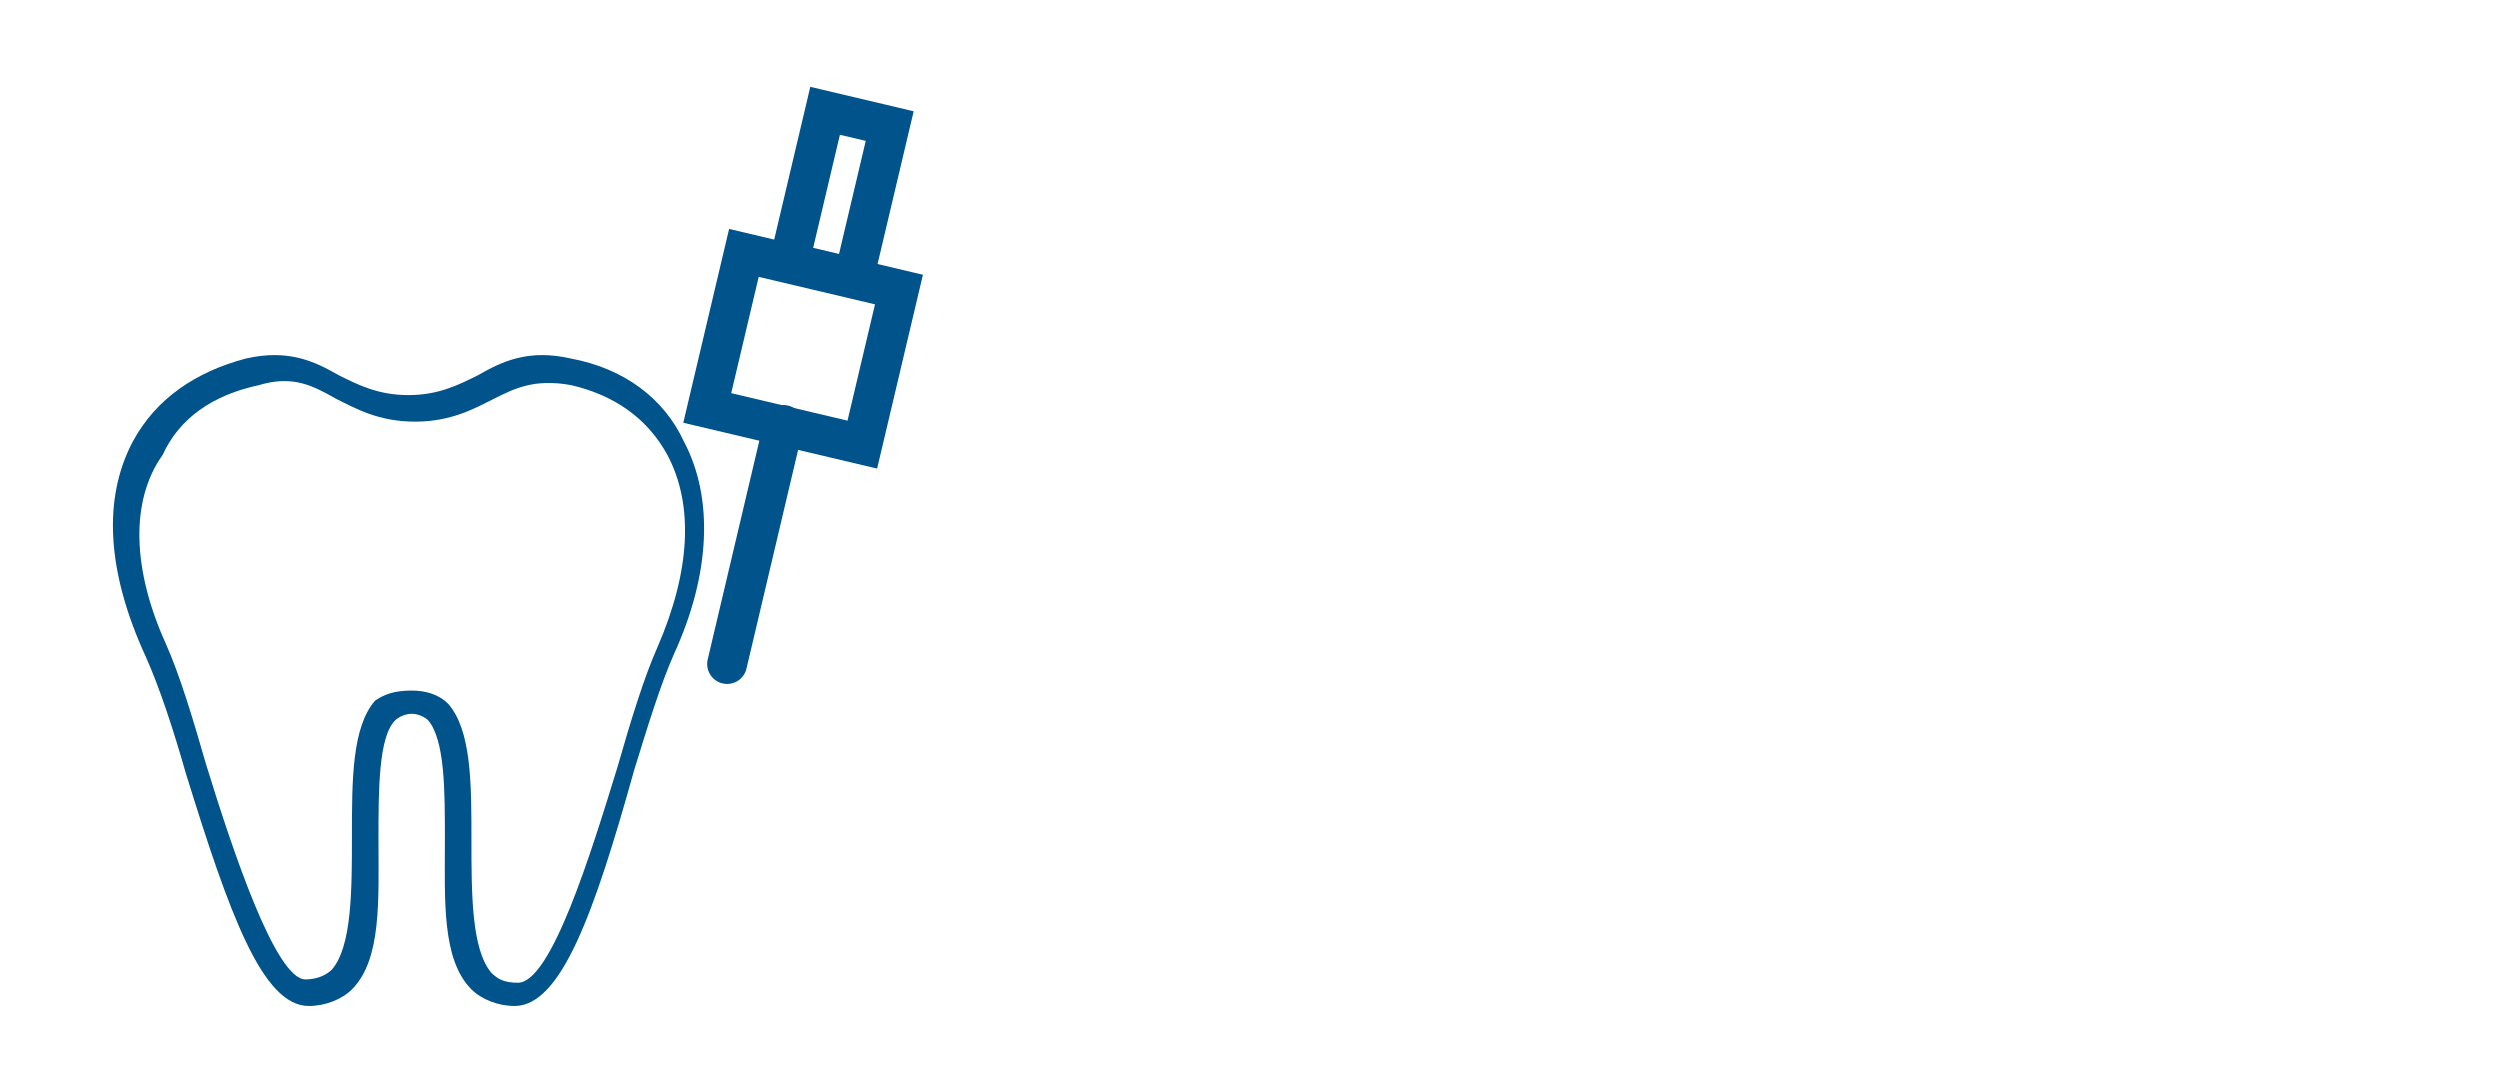
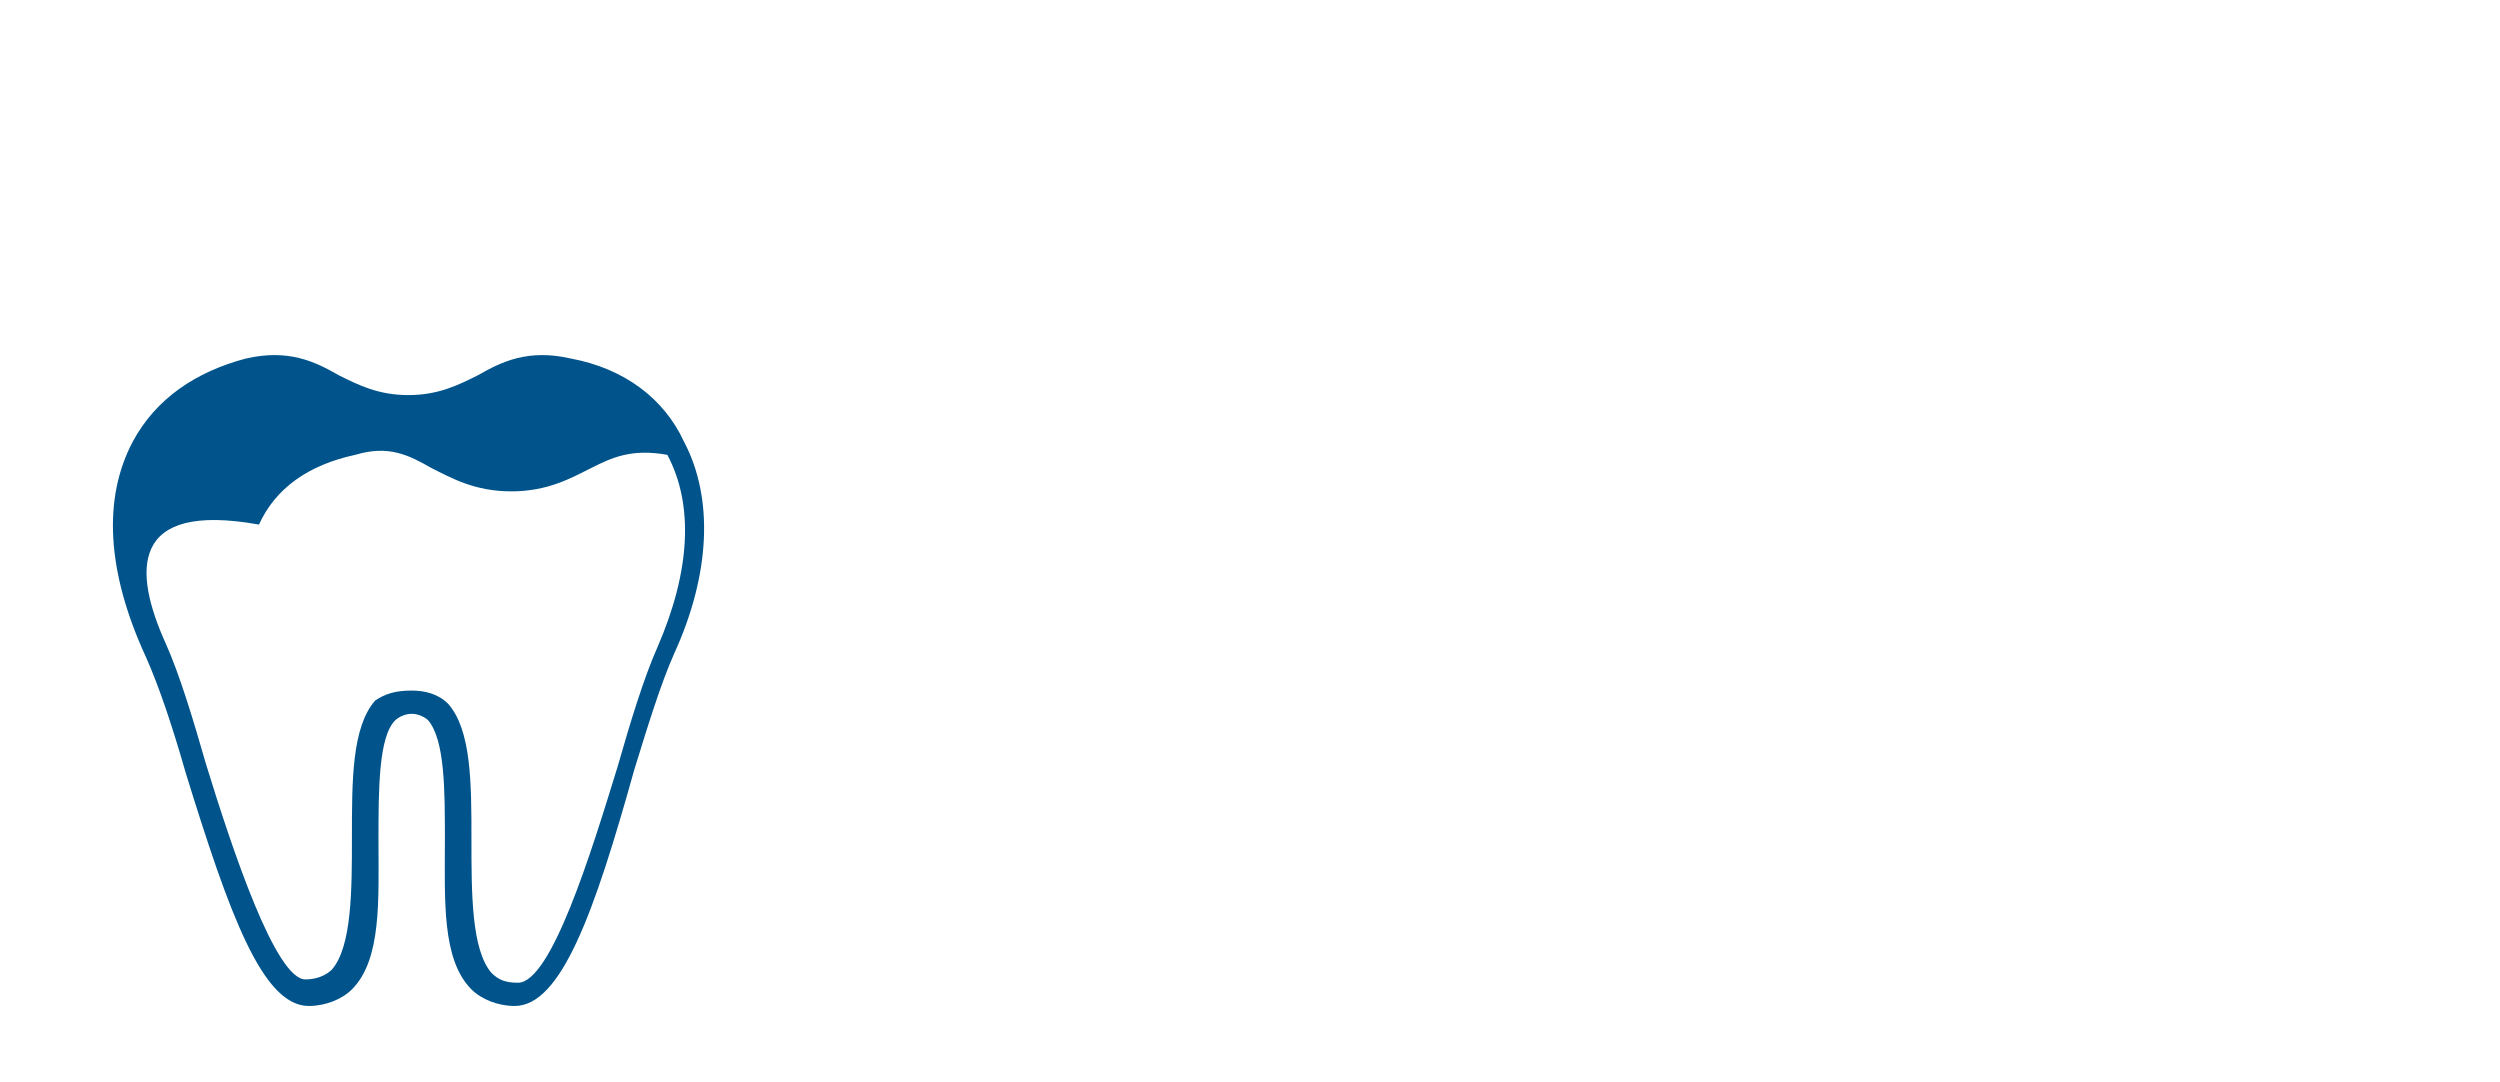
<svg xmlns="http://www.w3.org/2000/svg" xmlns:xlink="http://www.w3.org/1999/xlink" version="1.1" x="0px" y="0px" viewBox="0 0 75.3 32.6" style="enable-background:new 0 0 75.3 32.6;" xml:space="preserve">
  <style type="text/css"> .st0{fill:#FBE1D8;} .st1{fill:#EE8F7A;} .st2{clip-path:url(#SVGID_00000144313187503680403050000014971534620920223404_);} .st3{clip-path:url(#SVGID_00000110463611647869983400000016750498446433568646_);fill:url(#SVGID_00000140729651335343237400000007334465950629883028_);} .st4{opacity:0.4;clip-path:url(#SVGID_00000144313187503680403050000014971534620920223404_);} .st5{clip-path:url(#SVGID_00000078734784347938525450000001723191142753160600_);} .st6{clip-path:url(#SVGID_00000172399736986874238950000014985822172336705179_);} .st7{fill:#FFFFFF;} .st8{clip-path:url(#SVGID_00000086687497980434954780000001262055479383191427_);} .st9{clip-path:url(#SVGID_00000147907977772245365610000011537756317335287698_);} .st10{clip-path:url(#SVGID_00000093892445015678518050000018155673600939341471_);} .st11{clip-path:url(#SVGID_00000032639066973838035040000007293128676613419450_);} .st12{clip-path:url(#SVGID_00000170983650647649078760000015109029929411152527_);} .st13{clip-path:url(#SVGID_00000174561614024416103420000018121409244659611304_);} .st14{clip-path:url(#SVGID_00000075885590342783129840000018128454239567956387_);} .st15{clip-path:url(#SVGID_00000130638340847450282680000015694351198315293083_);} .st16{clip-path:url(#SVGID_00000132809576368817255310000013907230404033911957_);} .st17{clip-path:url(#SVGID_00000061438099279627613000000008840853631959548072_);} .st18{clip-path:url(#SVGID_00000099641274805752296890000010417307922178368929_);} .st19{clip-path:url(#SVGID_00000072972564497935193010000001957859627641937799_);} .st20{clip-path:url(#SVGID_00000036960154773980377380000003234925212207357583_);} .st21{clip-path:url(#SVGID_00000133501799142307033030000012805525588153883809_);} .st22{clip-path:url(#SVGID_00000023999914058416558800000010885396512030370452_);} .st23{clip-path:url(#SVGID_00000097462156503547221880000010787928120029953167_);} .st24{clip-path:url(#SVGID_00000140728413634473212450000012611898918368117384_);} .st25{clip-path:url(#SVGID_00000083810816691220664240000009180897747319567023_);} .st26{clip-path:url(#SVGID_00000127727529535709784170000003248906738517703334_);} .st27{clip-path:url(#SVGID_00000181047385877584145160000011819892687710011022_);} .st28{clip-path:url(#SVGID_00000101080200863333704050000005432936806646091966_);} .st29{clip-path:url(#SVGID_00000044897094099717858630000007792223297201201336_);} .st30{clip-path:url(#SVGID_00000043425494453737773840000009871181859403993279_);} .st31{clip-path:url(#SVGID_00000140015256702694687690000001625701010845057445_);} .st32{clip-path:url(#SVGID_00000060731323331621545110000010951572079709887904_);} .st33{clip-path:url(#SVGID_00000085241367078582749280000011786310149732456835_);} .st34{clip-path:url(#SVGID_00000118397093680489879860000008134876943287743371_);} .st35{clip-path:url(#SVGID_00000010279634279540767700000013202737461802381190_);} .st36{clip-path:url(#SVGID_00000134961150034271164410000003240027472759045531_);} .st37{clip-path:url(#SVGID_00000060022272091385742990000012417885424184062644_);} .st38{clip-path:url(#SVGID_00000023990228616763900810000016806384561900656048_);} .st39{clip-path:url(#SVGID_00000119826679325485310600000012700592412922036889_);} .st40{clip-path:url(#SVGID_00000157306477707045119200000006693767198394365062_);} .st41{clip-path:url(#SVGID_00000151524591332095208450000008892293884474776473_);} .st42{clip-path:url(#SVGID_00000183955133728048872120000010560900254877256861_);} .st43{clip-path:url(#SVGID_00000148643642474496235850000016728246094084562066_);} .st44{clip-path:url(#SVGID_00000118393366114271884520000011847893163783400125_);} .st45{clip-path:url(#SVGID_00000132065862380622744160000005920681667008082832_);} .st46{clip-path:url(#SVGID_00000101800054709623311070000014898945357480875922_);} .st47{clip-path:url(#SVGID_00000109729589638693525660000013297720094243187133_);} .st48{clip-path:url(#SVGID_00000156575152587555871860000005666146929971591855_);} .st49{clip-path:url(#SVGID_00000129916003947238200920000002279414674237889153_);} .st50{clip-path:url(#SVGID_00000038389090775610223240000014885204436481599623_);} .st51{clip-path:url(#SVGID_00000119802565164905798620000002446535517156950717_);} .st52{clip-path:url(#SVGID_00000170237064386194902480000002837101069938868879_);} .st53{clip-path:url(#SVGID_00000029733296227865759180000016212399424187060920_);} .st54{clip-path:url(#SVGID_00000044158292470314456910000018067198502447398058_);} .st55{clip-path:url(#SVGID_00000105404815438684629740000007628304748343920062_);} .st56{clip-path:url(#SVGID_00000153666243574961227270000007840494784604297377_);} .st57{clip-path:url(#SVGID_00000079476041496145616490000003362799129194933889_);} .st58{clip-path:url(#SVGID_00000034801936375378176760000010582815047658761129_);} .st59{clip-path:url(#SVGID_00000016775475193363893610000007662816537012114336_);} .st60{clip-path:url(#SVGID_00000000192922247799632420000009967364504134036371_);} .st61{clip-path:url(#SVGID_00000129904664149573978510000010252034187407638693_);} .st62{clip-path:url(#SVGID_00000070837127636829967000000007730392993892043657_);} .st63{clip-path:url(#SVGID_00000123428352011091119590000004375787316735627412_);} .st64{clip-path:url(#SVGID_00000119080380172043609580000007440223886901716660_);} .st65{clip-path:url(#SVGID_00000133496701613118197500000011673033393846350512_);} .st66{clip-path:url(#SVGID_00000170265747312709000910000015155446495354286010_);} .st67{fill:#00548B;} .st68{opacity:0.4;clip-path:url(#SVGID_00000157995287048238935560000000705923735362197384_);} .st69{clip-path:url(#SVGID_00000165918963464129347830000010151224118863579045_);} .st70{clip-path:url(#SVGID_00000085945255615521308320000012939944829923666090_);} .st71{clip-path:url(#SVGID_00000103222541975549403680000017268626381079169700_);} .st72{clip-path:url(#SVGID_00000096760715277268793630000009465679048224071825_);} .st73{clip-path:url(#SVGID_00000123421989751336146700000008743494420839498133_);} .st74{clip-path:url(#SVGID_00000114070305759097325450000000743367113788265374_);} .st75{clip-path:url(#SVGID_00000062158293905474748320000015851647230771023251_);} .st76{clip-path:url(#SVGID_00000096779673011457184480000012330423376396811136_);} .st77{clip-path:url(#SVGID_00000174578762437690752400000012877529168118465925_);} .st78{clip-path:url(#SVGID_00000126285763158743208360000009022779125914650796_);} .st79{clip-path:url(#SVGID_00000072972666660766625260000016206360853700894372_);} .st80{clip-path:url(#SVGID_00000134218538268532391810000003000228739697940396_);} .st81{clip-path:url(#SVGID_00000070810216442703135790000002507781392962657459_);} .st82{clip-path:url(#SVGID_00000017493749837701099820000003308618540115292061_);} .st83{clip-path:url(#SVGID_00000004544854340108707220000012881709027129767595_);} .st84{clip-path:url(#SVGID_00000105403121866357831360000007424126422882824579_);} .st85{clip-path:url(#SVGID_00000114757693674340396450000000843974989506611114_);} .st86{clip-path:url(#SVGID_00000139974265795215007000000013635532305409701013_);} .st87{clip-path:url(#SVGID_00000093144543720302284160000006550560999395193749_);} .st88{clip-path:url(#SVGID_00000135687539064411385030000012922736732565886346_);} .st89{clip-path:url(#SVGID_00000062901787750248483570000017593482172884841913_);} .st90{clip-path:url(#SVGID_00000100364243044858372480000013451805601048883587_);} .st91{clip-path:url(#SVGID_00000082358086897043101980000003951775632923403402_);} .st92{clip-path:url(#SVGID_00000036954246214127553430000009414512004813847691_);} .st93{clip-path:url(#SVGID_00000106868147603295277230000007808677946569309091_);} .st94{clip-path:url(#SVGID_00000137100915733302722110000011051752225205832850_);} .st95{clip-path:url(#SVGID_00000174564965967612031790000009338688697440082063_);} .st96{clip-path:url(#SVGID_00000178188814939786296800000014849090313711053966_);} .st97{clip-path:url(#SVGID_00000023276284369470266120000002791025240140989846_);} .st98{clip-path:url(#SVGID_00000021839855897263447500000009710806851027370427_);} .st99{clip-path:url(#SVGID_00000062882841626366676720000001727348480561290659_);} .st100{clip-path:url(#SVGID_00000132089691338490840460000013257091578807420348_);} .st101{clip-path:url(#SVGID_00000158009818367957249740000004086476958806867865_);} .st102{clip-path:url(#SVGID_00000033364168867273052430000004877174673796015530_);} .st103{clip-path:url(#SVGID_00000114031188075098461230000007737640093762990727_);} .st104{clip-path:url(#SVGID_00000111886629415510701960000000732555407980896948_);} .st105{clip-path:url(#SVGID_00000067931568087083493680000008942866349668162703_);} .st106{clip-path:url(#SVGID_00000075161059933232638190000009083429557314745237_);} .st107{clip-path:url(#SVGID_00000017508464775817327290000009223115988522330784_);} .st108{clip-path:url(#SVGID_00000121987131574979728940000003401471202199163549_);} .st109{clip-path:url(#SVGID_00000183931971257223769640000001279709573340222356_);} .st110{clip-path:url(#SVGID_00000029032536591543310560000006641631481185466787_);} .st111{clip-path:url(#SVGID_00000058562235377756169160000007525874559086997401_);} .st112{clip-path:url(#SVGID_00000162335444275629297380000008962488175946114439_);} .st113{clip-path:url(#SVGID_00000101068400974276723820000002392152517694391987_);} .st114{clip-path:url(#SVGID_00000116921617281875355870000007209837082618038170_);} .st115{clip-path:url(#SVGID_00000072267443417624860750000010657564127209970352_);} .st116{clip-path:url(#SVGID_00000029024141214918528460000013083258063060128177_);} .st117{clip-path:url(#SVGID_00000026852125538471795500000018248764659682766979_);} .st118{clip-path:url(#SVGID_00000085246098868932885370000016181234883758656387_);} .st119{clip-path:url(#SVGID_00000066511216941574522270000011927259286794177956_);} .st120{clip-path:url(#SVGID_00000018237050001870873770000003959303566971627428_);} .st121{clip-path:url(#SVGID_00000021810102716628630380000008990980071365506197_);} .st122{clip-path:url(#SVGID_00000104695926177276077180000013553816948678918842_);} .st123{clip-path:url(#SVGID_00000165210331080659709640000005802212421670560388_);} .st124{clip-path:url(#SVGID_00000105409221561373339460000018127823270854591143_);} .st125{clip-path:url(#SVGID_00000060003627719660839000000015270873027884526223_);} .st126{clip-path:url(#SVGID_00000001659345101761998330000004376782001159142023_);} .st127{clip-path:url(#SVGID_00000097494807081748635940000006913205288888853929_);} .st128{clip-path:url(#SVGID_00000083065223782053839240000018285200327821284249_);} .st129{clip-path:url(#SVGID_00000137813297725005222830000003849764079756040886_);} .st130{opacity:0.4;clip-path:url(#SVGID_00000036247296199607279970000008349034238167835831_);} .st131{clip-path:url(#SVGID_00000078755256941995942290000012890265259295384723_);} .st132{clip-path:url(#SVGID_00000166640453265413289240000005830929423430849156_);} .st133{clip-path:url(#SVGID_00000131335834641024417030000016970269465920287404_);} .st134{clip-path:url(#SVGID_00000155828658571069751210000008599377271045360775_);} .st135{clip-path:url(#SVGID_00000183965699038441527850000012423693229073440407_);} .st136{clip-path:url(#SVGID_00000004521816794848315040000014111214072029176252_);} .st137{clip-path:url(#SVGID_00000074431871267114257880000009108863395223919533_);} .st138{clip-path:url(#SVGID_00000003798536236826863690000011976732026023189386_);} .st139{clip-path:url(#SVGID_00000159463346961411300220000000233730665425201838_);} .st140{clip-path:url(#SVGID_00000176746994623011549360000014391348289948874660_);} .st141{clip-path:url(#SVGID_00000052783429546983474130000017908639485736324778_);} .st142{clip-path:url(#SVGID_00000080184174877998538730000007418204156755533724_);} .st143{clip-path:url(#SVGID_00000053532927326525640420000007656811057469680774_);} .st144{clip-path:url(#SVGID_00000135669518158303215190000007254369343684676787_);} .st145{clip-path:url(#SVGID_00000044172301564414030410000000116453800403306173_);} .st146{clip-path:url(#SVGID_00000062877026475044885790000009657898596069922949_);} .st147{clip-path:url(#SVGID_00000067226972814222956930000015148461675866490524_);} .st148{clip-path:url(#SVGID_00000053523030572282168860000007594578198121987474_);} .st149{clip-path:url(#SVGID_00000147183136058449918860000017732837764953282697_);} .st150{clip-path:url(#SVGID_00000173131205568381962900000009069286264313618100_);} .st151{clip-path:url(#SVGID_00000160193038514021299250000005432100772735205813_);} .st152{clip-path:url(#SVGID_00000098206091824563973100000011861835403241868205_);} .st153{clip-path:url(#SVGID_00000129910510609294677970000013464564129695958928_);} .st154{clip-path:url(#SVGID_00000075162439066530495330000006827291708933281466_);} .st155{clip-path:url(#SVGID_00000133509714371310535210000009732468722028646583_);} .st156{clip-path:url(#SVGID_00000016063118169507071590000018186453903941139358_);} .st157{clip-path:url(#SVGID_00000158007932558515276570000001701972866217490871_);} .st158{clip-path:url(#SVGID_00000101787771913043646550000003885128185748540051_);} .st159{clip-path:url(#SVGID_00000080187806440074507580000010741747020085208220_);} .st160{clip-path:url(#SVGID_00000041977866602192918230000003756071167382950330_);} .st161{clip-path:url(#SVGID_00000057142974141006377520000001393671547734442400_);} .st162{clip-path:url(#SVGID_00000052073643574854811530000005762881931069454761_);} .st163{clip-path:url(#SVGID_00000081649841199468255290000013731313831600080523_);} .st164{clip-path:url(#SVGID_00000132806023769451659520000016052174650852142751_);} .st165{clip-path:url(#SVGID_00000131346518555503088220000017728220885784052152_);} .st166{clip-path:url(#SVGID_00000111878376296986898530000007714041453515737781_);} .st167{clip-path:url(#SVGID_00000101078349895478829280000003971041579987988884_);} .st168{clip-path:url(#SVGID_00000145757275148022850730000011244346526551268755_);} .st169{clip-path:url(#SVGID_00000018199196963886206200000002379403671890678656_);} .st170{clip-path:url(#SVGID_00000087413154579976553800000017527185388294818988_);} .st171{clip-path:url(#SVGID_00000002375310350608329060000000821847542826875023_);} .st172{clip-path:url(#SVGID_00000139997904378737572620000006627100255336105133_);} .st173{clip-path:url(#SVGID_00000093152032621343085380000002087299312451755159_);} .st174{clip-path:url(#SVGID_00000119831472778336250450000016383072618800429727_);} .st175{clip-path:url(#SVGID_00000067225819372370999850000002507597991198731943_);} .st176{clip-path:url(#SVGID_00000127743595501635749900000012014000910078603438_);} .st177{clip-path:url(#SVGID_00000022535529301180077210000014827192967436974229_);} .st178{clip-path:url(#SVGID_00000157268969609759556030000001318322750741986486_);} .st179{clip-path:url(#SVGID_00000047764040017774061540000013840202506521950612_);} .st180{clip-path:url(#SVGID_00000070110350321967777750000003472058168956060863_);} .st181{clip-path:url(#SVGID_00000062890245373869590690000010487120065856819867_);} .st182{clip-path:url(#SVGID_00000083781666509497033130000007222892388496651162_);} .st183{clip-path:url(#SVGID_00000139279370999490884930000008530449705599806874_);} .st184{clip-path:url(#SVGID_00000116216785246933572240000001833248413921826736_);} .st185{clip-path:url(#SVGID_00000025421441936759731130000006241682406254764209_);} .st186{clip-path:url(#SVGID_00000047743500047873308270000006825762313934422189_);} .st187{clip-path:url(#SVGID_00000021084617017951841790000012300283479059029680_);} .st188{clip-path:url(#SVGID_00000039105232795821384980000012244686603204134316_);} .st189{clip-path:url(#SVGID_00000033326855496588532580000017506997654300007844_);} .st190{clip-path:url(#SVGID_00000060738862409277124440000016129146643596364191_);} .st191{clip-path:url(#SVGID_00000183238230189645925610000016114647380263820476_);} .st192{fill:url(#SVGID_00000169553706062617829970000011034466133213130125_);} .st193{fill:url(#SVGID_00000093153893735126624040000015861926614107090065_);} .st194{fill:#00538B;} .st195{clip-path:url(#SVGID_00000101065388323860487480000002704238036074481596_);} .st196{clip-path:url(#SVGID_00000009578997139750947660000017880525622169222072_);} .st197{fill:#EE907B;} .st198{filter:url(#Adobe_OpacityMaskFilter);} .st199{opacity:0.2;mask:url(#SVGID_00000146471472470720840620000012722970311156632216_);} .st200{fill:#171026;} .st201{fill:none;stroke:#FFFFFF;stroke-width:2;stroke-miterlimit:10;} .st202{clip-path:url(#SVGID_00000074431557083167830090000009571524140871380401_);} .st203{fill:#EE8F7A;stroke:#EE8F7A;stroke-width:6.598;stroke-linecap:square;stroke-linejoin:round;stroke-miterlimit:10;} .st204{fill:#CFE9E8;} .st205{clip-path:url(#SVGID_00000053510293261748880400000011181388258085051839_);fill:#00548B;} .st206{clip-path:url(#SVGID_00000053510293261748880400000011181388258085051839_);fill:none;stroke:#FFFFFF;stroke-width:0.75;stroke-miterlimit:10;} .st207{clip-path:url(#SVGID_00000135657459801092171520000000075096486671414403_);fill:#00548B;} .st208{opacity:0.4;clip-path:url(#SVGID_00000041282885627554792960000001136099965593321118_);} .st209{clip-path:url(#SVGID_00000030463885697033222310000005310347476767623331_);} .st210{clip-path:url(#SVGID_00000119091326624134241480000010509149662492586424_);} .st211{clip-path:url(#SVGID_00000009577422327486749830000015741568083789642423_);} .st212{clip-path:url(#SVGID_00000075138099065568990580000003091136251929695118_);} .st213{clip-path:url(#SVGID_00000071542418132113722840000012768787062754129052_);} .st214{clip-path:url(#SVGID_00000142859497450465688330000016196181887953299628_);} .st215{clip-path:url(#SVGID_00000042722861931664552590000002885931680568174523_);} .st216{clip-path:url(#SVGID_00000008125013464694689440000001908391470370373786_);} .st217{clip-path:url(#SVGID_00000080894217443476158130000015188884075477777568_);} .st218{clip-path:url(#SVGID_00000033354269327559962290000017256703862428592821_);} .st219{clip-path:url(#SVGID_00000181773383093897737840000002553832969180074170_);} .st220{clip-path:url(#SVGID_00000107576974525534280360000014022703763369249695_);} .st221{clip-path:url(#SVGID_00000012447175878377939740000016384691371310405517_);} .st222{clip-path:url(#SVGID_00000024716388033398284530000012400233235680763839_);} .st223{clip-path:url(#SVGID_00000075123934782121013670000004658127136691511710_);} .st224{clip-path:url(#SVGID_00000011751231197528377310000001455566306599274683_);} .st225{clip-path:url(#SVGID_00000150095834854152503250000017370201357566619804_);} .st226{clip-path:url(#SVGID_00000103962679331226252140000012928221264265777287_);} .st227{clip-path:url(#SVGID_00000160174108466662802340000009725582346986830987_);} .st228{clip-path:url(#SVGID_00000089542372995092379850000014366684318279297205_);} .st229{clip-path:url(#SVGID_00000081640720057155669980000009694000649215792011_);} .st230{clip-path:url(#SVGID_00000052083386287484647790000012545897956302769298_);} .st231{clip-path:url(#SVGID_00000072983015787356080450000004720617684926056597_);} .st232{clip-path:url(#SVGID_00000176014260053932342830000006157246650750089861_);} .st233{clip-path:url(#SVGID_00000065046563675491584030000006127343904850477217_);} .st234{clip-path:url(#SVGID_00000023964003590064048080000013739978576448272042_);} .st235{clip-path:url(#SVGID_00000164494840572006443430000007247425335581234842_);} .st236{clip-path:url(#SVGID_00000105403980271927032760000014061195738612205958_);} .st237{clip-path:url(#SVGID_00000083058445391167540780000003996235943257654701_);} .st238{clip-path:url(#SVGID_00000008113155577306246160000017009565891288272061_);} .st239{clip-path:url(#SVGID_00000075124216763020035050000016020473434021770636_);} .st240{clip-path:url(#SVGID_00000101095609785226078810000011650187943465564316_);} .st241{clip-path:url(#SVGID_00000141447132491634029580000009435687087858431361_);} .st242{clip-path:url(#SVGID_00000083800941182227892960000009360705518421552023_);} .st243{clip-path:url(#SVGID_00000044887240950792251170000005155429518188154284_);} .st244{clip-path:url(#SVGID_00000152226339368425316060000005406430225974890656_);} .st245{clip-path:url(#SVGID_00000064335292520877166000000012114000347541096879_);} .st246{clip-path:url(#SVGID_00000078035728024426237470000018400446291705857444_);} .st247{clip-path:url(#SVGID_00000113344189813255217830000005517611082999952539_);} .st248{clip-path:url(#SVGID_00000125587482471659814500000006531092198338550176_);} .st249{clip-path:url(#SVGID_00000073714709318163249670000014328344089693581753_);} .st250{clip-path:url(#SVGID_00000183237676136778070980000010907565721704818843_);} .st251{clip-path:url(#SVGID_00000047738192500081387360000007166314745340595356_);} .st252{clip-path:url(#SVGID_00000054947887156963634690000011455693957400080812_);} .st253{clip-path:url(#SVGID_00000145047709877005614800000013022925599247196078_);} .st254{clip-path:url(#SVGID_00000073702847160797405590000017338917997664902294_);} .st255{clip-path:url(#SVGID_00000017481262717666300270000002969042062408975506_);} .st256{clip-path:url(#SVGID_00000101786490718625660400000000343820800890606246_);} .st257{clip-path:url(#SVGID_00000156553442259406590380000000881896091216992389_);} .st258{clip-path:url(#SVGID_00000075145594814468697930000008832300220049852341_);} .st259{clip-path:url(#SVGID_00000005970012159633481570000016808057872432724903_);} .st260{clip-path:url(#SVGID_00000173131549172351007990000006264835322136260285_);} .st261{clip-path:url(#SVGID_00000157286635743185222230000005937130234784485036_);} .st262{clip-path:url(#SVGID_00000044888228014380918880000012104086057526448547_);} .st263{clip-path:url(#SVGID_00000151537182850849025320000005115962941049090712_);} .st264{clip-path:url(#SVGID_00000075163702883520321410000009972708126834333344_);} .st265{clip-path:url(#SVGID_00000144324739358691373380000001781399587959093924_);} .st266{clip-path:url(#SVGID_00000129191360739156979930000012742300308312695485_);} .st267{clip-path:url(#SVGID_00000054230098428652955030000017115341576344882592_);} .st268{clip-path:url(#SVGID_00000083086362112853038440000017090299277997628848_);} .st269{clip-path:url(#SVGID_00000153699150974368781400000006712189114444843438_);} .st270{fill:#EE8F7A;fill-opacity:0.4;} .st271{fill:none;stroke:#EE8F7A;stroke-miterlimit:10;} .st272{fill:#EE8F7A;fill-opacity:0.65;} .st273{fill:none;stroke:#00548B;stroke-width:1.2;stroke-linecap:round;stroke-miterlimit:10;} .st274{clip-path:url(#SVGID_00000060752653523440043890000008662311052240886922_);} .st275{fill:none;stroke:#00548B;stroke-width:1.326;stroke-linecap:round;stroke-linejoin:round;stroke-miterlimit:10;} .st276{fill:#00548B;stroke:#00548B;stroke-width:0.25;stroke-miterlimit:10;} .st277{fill:none;stroke:#00548B;stroke-width:1.3;stroke-linejoin:round;stroke-miterlimit:10;} .st278{fill:#EF907B;} .st279{display:none;} .st280{display:inline;} .st281{clip-path:url(#SVGID_00000016778312150035303400000012720709024643953048_);} .st282{clip-path:url(#SVGID_00000017491293506100437900000015714706696673966012_);fill:#FFFFFF;} .st283{opacity:0.5;clip-path:url(#SVGID_00000017491293506100437900000015714706696673966012_);fill:#EBEBEB;} .st284{clip-path:url(#SVGID_00000114779766982053216010000005097721342001701290_);fill:#EF907B;} .st285{clip-path:url(#SVGID_00000150087181841938780580000013753964210828427931_);fill:#EE907B;} .st286{clip-path:url(#SVGID_00000121958339324492032500000014792686012971295640_);fill:none;stroke:#F9DADF;} .st287{clip-path:url(#SVGID_00000078764309139590759980000000647257536996423828_);fill:none;stroke:#F9DADF;} .st288{clip-path:url(#SVGID_00000035507984124681571730000012090317576942469256_);} .st289{clip-path:url(#SVGID_00000146458444644974971850000012847873863133869220_);} .st290{clip-path:url(#SVGID_00000042711836672789365680000009781179253182410940_);fill:#FFFFFF;} .st291{opacity:0.5;clip-path:url(#SVGID_00000042711836672789365680000009781179253182410940_);fill:#EBEBEB;} .st292{clip-path:url(#SVGID_00000052811906753091165850000014294796656096734370_);} .st293{clip-path:url(#SVGID_00000054971539997365607810000011321550222289278857_);} .st294{clip-path:url(#SVGID_00000102521041178367318620000007475904050111581625_);} .st295{clip-path:url(#SVGID_00000031899324243315457980000017781259945488935585_);} .st296{clip-path:url(#SVGID_00000031166935882405356330000008621936610486754450_);} .st297{clip-path:url(#SVGID_00000039113400853518441340000018082366805696860346_);} .st298{clip-path:url(#SVGID_00000171699393120378854140000015798459684552578945_);} .st299{opacity:0.724;clip-path:url(#SVGID_00000106141443627308455060000006492406309339125929_);fill:#F9DADF;} .st300{opacity:0.724;clip-path:url(#SVGID_00000165913042786550614350000009210804696142911644_);fill:#F9DADF;} .st301{opacity:0.724;clip-path:url(#SVGID_00000093152389630823223920000016699266282446172341_);fill:#F9DADF;} .st302{opacity:0.724;clip-path:url(#SVGID_00000181048969872561520310000017194196598094855066_);fill:#F9DADF;} .st303{opacity:0.724;clip-path:url(#SVGID_00000104700319989363507290000004476759428872041113_);fill:#EF907B;} .st304{opacity:0.724;clip-path:url(#SVGID_00000070817253203429121300000007275908055130501811_);fill:#EF907B;} .st305{opacity:0.724;clip-path:url(#SVGID_00000096764493245131129850000005308087605173301435_);fill:#EF907B;} .st306{opacity:0.724;clip-path:url(#SVGID_00000018943968353889572540000010910759142137669773_);enable-background:new ;} .st307{clip-path:url(#SVGID_00000100378170930859370140000002534576134501553590_);} .st308{opacity:0.724;clip-path:url(#SVGID_00000163784894619097922680000012512589051784275599_);enable-background:new ;} .st309{clip-path:url(#SVGID_00000157992602413006200440000005667348943575240355_);} .st310{opacity:0.724;clip-path:url(#SVGID_00000176732304147422280090000016230808927129195904_);enable-background:new ;} .st311{clip-path:url(#SVGID_00000052824366808380263570000001918187720985026235_);} .st312{opacity:0.724;clip-path:url(#SVGID_00000134970740415986756410000007568897020582670232_);enable-background:new ;} .st313{clip-path:url(#SVGID_00000114784673723879937970000015316014495091722917_);} .st314{opacity:0.724;clip-path:url(#SVGID_00000181799722268503608850000008163799334129624980_);enable-background:new ;} .st315{clip-path:url(#SVGID_00000094611265021338460750000011165896340800949417_);} .st316{opacity:0.724;clip-path:url(#SVGID_00000085937736830169204450000005210769525271589043_);enable-background:new ;} .st317{clip-path:url(#SVGID_00000021837227442116484450000004847186986633790851_);} .st318{opacity:0.724;clip-path:url(#SVGID_00000151523817769910834930000011897493958852753540_);enable-background:new ;} .st319{clip-path:url(#SVGID_00000166636884812582709770000005361670049440399527_);} .st320{opacity:0.724;clip-path:url(#SVGID_00000145048271647221824550000017547218161728894341_);enable-background:new ;} .st321{clip-path:url(#SVGID_00000183225594547756095200000005113126711367672735_);} .st322{opacity:0.724;clip-path:url(#SVGID_00000103949996529068796970000003164766185765569962_);enable-background:new ;} .st323{clip-path:url(#SVGID_00000170275325897327438670000006081102883217006485_);} .st324{opacity:0.724;clip-path:url(#SVGID_00000015350894678039188800000010339056350048401539_);enable-background:new ;} .st325{clip-path:url(#SVGID_00000181087932913152647980000009490592531484571032_);} .st326{opacity:0.724;clip-path:url(#SVGID_00000168823798407377385510000006800939349189201335_);enable-background:new ;} .st327{clip-path:url(#SVGID_00000095312025745053145800000008921587809624026275_);} .st328{opacity:0.724;clip-path:url(#SVGID_00000170997830959007408220000001585002552812211643_);enable-background:new ;} .st329{clip-path:url(#SVGID_00000080918917190864496680000013332082537644030892_);} .st330{opacity:0.724;clip-path:url(#SVGID_00000134239306559494058430000008741329756354744462_);enable-background:new ;} .st331{clip-path:url(#SVGID_00000097478831971189446840000007338752042140007869_);} .st332{opacity:0.724;clip-path:url(#SVGID_00000081629925410143874720000000502269833915677625_);enable-background:new ;} .st333{clip-path:url(#SVGID_00000100383287343038668560000016936938721705924538_);} .st334{clip-path:url(#SVGID_00000089575251718331874910000002382121111368959901_);fill:none;stroke:#F9DADF;} .st335{clip-path:url(#SVGID_00000133492993460193410130000006065730530822813586_);} .st336{clip-path:url(#SVGID_00000064315764699277040030000007871488194397558689_);} .st337{opacity:0.724;clip-path:url(#SVGID_00000115506647522816728920000011674705739621313711_);fill:#F9DADF;} .st338{opacity:0.724;clip-path:url(#SVGID_00000137111034178207413240000015498948066009452433_);fill:#EF907B;} .st339{opacity:0.724;clip-path:url(#SVGID_00000083796197744623228780000006749444495101245063_);enable-background:new ;} .st340{clip-path:url(#SVGID_00000005986202141969205350000002803367101834624398_);} .st341{opacity:0.724;clip-path:url(#SVGID_00000054228970610758393590000007823704243968017280_);enable-background:new ;} .st342{clip-path:url(#SVGID_00000147924386336055895470000012703998149720323506_);} .st343{opacity:0.724;clip-path:url(#SVGID_00000170241728653347588780000012318620289665507728_);enable-background:new ;} .st344{clip-path:url(#SVGID_00000112609946642798257660000015315137832707663036_);} .st345{opacity:0.724;clip-path:url(#SVGID_00000142165872784473471380000004525473054579271320_);enable-background:new ;} .st346{clip-path:url(#SVGID_00000029729233930204072930000016831973947005870521_);} .st347{clip-path:url(#SVGID_00000078002369216519331850000016814517847016362373_);fill:#F5DAE0;} .st348{clip-path:url(#SVGID_00000144325635239839876020000016964663446859943595_);fill:none;stroke:#EF907B;stroke-width:1.5;} .st349{clip-path:url(#SVGID_00000173857999789832982360000000648365067208686751_);fill:#EF907B;} .st350{clip-path:url(#SVGID_00000131353097000844646390000010291432664756403880_);fill:none;stroke:#F9DADF;stroke-width:1.5;} .st351{clip-path:url(#SVGID_00000069359466588432077790000015106877950319683473_);fill:none;stroke:#F9DADF;stroke-width:1.5;} .st352{clip-path:url(#SVGID_00000015336455120996878820000007680713842727080628_);fill:none;stroke:#F9DADF;stroke-width:1.5;} .st353{clip-path:url(#SVGID_00000152960789371281858770000016322135750392330644_);fill:#FFFFFF;} .st354{opacity:0.5;clip-path:url(#SVGID_00000152960789371281858770000016322135750392330644_);fill:#EBEBEB;} .st355{clip-path:url(#SVGID_00000061458064610623926370000016652637041346252217_);} .st356{clip-path:url(#SVGID_00000152946260872604702130000008249135344627376829_);} .st357{clip-path:url(#SVGID_00000000185372947442185660000012263914806229984406_);} .st358{clip-path:url(#SVGID_00000097479283360124512750000007554038465471514522_);fill:none;stroke:#F9DADF;} .st359{clip-path:url(#SVGID_00000106128433061653008810000001371768585632027069_);fill:#EE907B;} .st360{display:inline;fill:none;} .st361{stroke:#000000;stroke-width:0.25;stroke-miterlimit:10;} </style>
  <g id="Livello_1">
    <g>
      <defs>
-         <polyline id="SVGID_00000133510213520965352840000008401288669742540171_" points="197.2,-37.3 647.4,-37.7 647.4,31.8 194.2,125.3 " />
-       </defs>
+         </defs>
      <clipPath id="SVGID_00000102510611669558000630000008216719234801733040_">
        <use xlink:href="#SVGID_00000133510213520965352840000008401288669742540171_" style="overflow:visible;" />
      </clipPath>
-       <path style="clip-path:url(#SVGID_00000102510611669558000630000008216719234801733040_);fill:#00548B;" d="M701.3-172.9 c21.3-13.3,41.6-28,60.7-44c23.5-19.7,45.4-41.4,65.3-64.7c7.9-9.3,15.5-18.9,22.8-28.7c32.7-44.1,58.8-93.5,76.9-146.5v0 c6.4-18.8,11.9-38.1,16.2-57.8c4.8-21.6,8.3-43.8,10.4-66.3c1.6,16.7,2.4,33.6,2.4,50.7c0,10.8-0.3,21.5-1,32.2 c-0.7,12.2-1.8,24.3-3.3,36.2v0c-8.2,64.8-27.8,125.9-56.8,181.4c-5.7,10.9-11.7,21.5-18.1,31.9c-6.6,10.8-13.6,21.3-20.9,31.6 c-10.9,15.3-22.5,30-34.9,44C767.7-112.6,701.2-64.2,626-32.4c-4.9,2.1-9.9,4.1-14.9,6c-27.1,10.5-55.3,18.9-84.3,25 C521-0.2,515.1,1,509.2,2c-15.3,2.7-30.8,4.7-46.5,6.1c-15.5,1.3-31.2,2-47,2c-2.3,0-4.6,0-7,0c-5.7-0.1-11.4-0.2-17-0.5 c-19.4-0.9-38.6-2.7-57.4-5.6c-40.7-6.1-79.8-16.8-117-31.5c-5.4-2.1-10.8-4.4-16.1-6.7C175.6-45.2,151-58.2,127.7-73 c-4.6-2.9-9.2-5.9-13.8-9c-93.4-63-166.1-154.5-205.6-262c-5.3-14.4-10-29.1-14-44c-10.2-37.6-16.5-76.8-18.4-117.1 c-0.4-8.4-0.6-16.8-0.6-25.2c0-8.3,0.2-16.6,0.6-24.8c0.4-8.7,1-17.3,1.8-25.9c6.4,68.9,25.8,134.1,55.6,193 c7.6,15.1,16,29.8,24.9,44C5.1-269.5,69.6-207.4,145.9-163.4c4.7,2.7,9.4,5.4,14.2,7.9" />
    </g>
    <g> </g>
    <g>
      <g>
-         <path class="st67" d="M15.5,30.3c-0.5,0-1-0.2-1.3-0.5c-0.9-0.9-0.8-2.7-0.8-4.5c0-1.5,0-3-0.5-3.6c-0.1-0.1-0.3-0.2-0.5-0.2 c-0.2,0-0.4,0.1-0.5,0.2c-0.5,0.5-0.5,2.1-0.5,3.6c0,1.8,0.1,3.6-0.8,4.5c-0.3,0.3-0.8,0.5-1.3,0.5c0,0,0,0,0,0 c-1.4,0-2.4-2.8-3.7-7c-0.4-1.4-0.8-2.6-1.2-3.5C3.2,17.2,3.1,15,4,13.3c0.7-1.3,1.9-2.1,3.4-2.5c1.3-0.3,2.1,0.1,2.8,0.5 c0.6,0.3,1.2,0.6,2.1,0.6s1.5-0.3,2.1-0.6c0.7-0.4,1.5-0.8,2.8-0.5c1.6,0.3,2.8,1.2,3.4,2.5c0.9,1.7,0.8,4-0.3,6.4 c-0.4,0.9-0.8,2.2-1.2,3.5C17.9,27.5,16.9,30.3,15.5,30.3C15.5,30.3,15.5,30.3,15.5,30.3z M12.4,20.8c0.4,0,0.8,0.1,1.1,0.4 c0.7,0.8,0.7,2.4,0.7,4.1c0,1.6,0,3.3,0.6,4c0.2,0.2,0.4,0.3,0.8,0.3c0,0,0,0,0,0c1,0,2.2-3.9,3-6.5c0.4-1.4,0.8-2.7,1.2-3.6 c1-2.3,1.1-4.3,0.3-5.8c-0.6-1.1-1.6-1.8-2.9-2.1c-1.1-0.2-1.7,0.1-2.3,0.4c-0.6,0.3-1.3,0.7-2.4,0.7s-1.8-0.4-2.4-0.7 c-0.7-0.4-1.3-0.7-2.3-0.4c-1.4,0.3-2.4,1-2.9,2.1C3.9,15.1,4,17.2,5,19.4c0.4,0.9,0.8,2.2,1.2,3.6c0.8,2.6,2.1,6.5,3,6.5l0,0 c0.3,0,0.6-0.1,0.8-0.3c0.6-0.7,0.6-2.4,0.6-4c0-1.7,0-3.3,0.7-4.1C11.6,20.9,11.9,20.8,12.4,20.8z" />
+         <path class="st67" d="M15.5,30.3c-0.5,0-1-0.2-1.3-0.5c-0.9-0.9-0.8-2.7-0.8-4.5c0-1.5,0-3-0.5-3.6c-0.1-0.1-0.3-0.2-0.5-0.2 c-0.2,0-0.4,0.1-0.5,0.2c-0.5,0.5-0.5,2.1-0.5,3.6c0,1.8,0.1,3.6-0.8,4.5c-0.3,0.3-0.8,0.5-1.3,0.5c0,0,0,0,0,0 c-1.4,0-2.4-2.8-3.7-7c-0.4-1.4-0.8-2.6-1.2-3.5C3.2,17.2,3.1,15,4,13.3c0.7-1.3,1.9-2.1,3.4-2.5c1.3-0.3,2.1,0.1,2.8,0.5 c0.6,0.3,1.2,0.6,2.1,0.6s1.5-0.3,2.1-0.6c0.7-0.4,1.5-0.8,2.8-0.5c1.6,0.3,2.8,1.2,3.4,2.5c0.9,1.7,0.8,4-0.3,6.4 c-0.4,0.9-0.8,2.2-1.2,3.5C17.9,27.5,16.9,30.3,15.5,30.3C15.5,30.3,15.5,30.3,15.5,30.3z M12.4,20.8c0.4,0,0.8,0.1,1.1,0.4 c0.7,0.8,0.7,2.4,0.7,4.1c0,1.6,0,3.3,0.6,4c0.2,0.2,0.4,0.3,0.8,0.3c0,0,0,0,0,0c1,0,2.2-3.9,3-6.5c0.4-1.4,0.8-2.7,1.2-3.6 c1-2.3,1.1-4.3,0.3-5.8c-1.1-0.2-1.7,0.1-2.3,0.4c-0.6,0.3-1.3,0.7-2.4,0.7s-1.8-0.4-2.4-0.7 c-0.7-0.4-1.3-0.7-2.3-0.4c-1.4,0.3-2.4,1-2.9,2.1C3.9,15.1,4,17.2,5,19.4c0.4,0.9,0.8,2.2,1.2,3.6c0.8,2.6,2.1,6.5,3,6.5l0,0 c0.3,0,0.6-0.1,0.8-0.3c0.6-0.7,0.6-2.4,0.6-4c0-1.7,0-3.3,0.7-4.1C11.6,20.9,11.9,20.8,12.4,20.8z" />
      </g>
      <g>
-         <rect x="24.3" y="3.5" transform="matrix(0.973 0.23 -0.23 0.973 2.013 -5.657)" class="st273" width="2" height="4.7" />
-         <rect x="21.8" y="8.1" transform="matrix(0.973 0.23 -0.23 0.973 3.058 -5.278)" class="st273" width="4.8" height="4.8" />
-         <line class="st273" x1="21.9" y1="20" x2="23.6" y2="12.8" />
-       </g>
+         </g>
    </g>
  </g>
  <g id="guide" class="st279"> </g>
  <g id="CROCINI"> </g>
</svg>